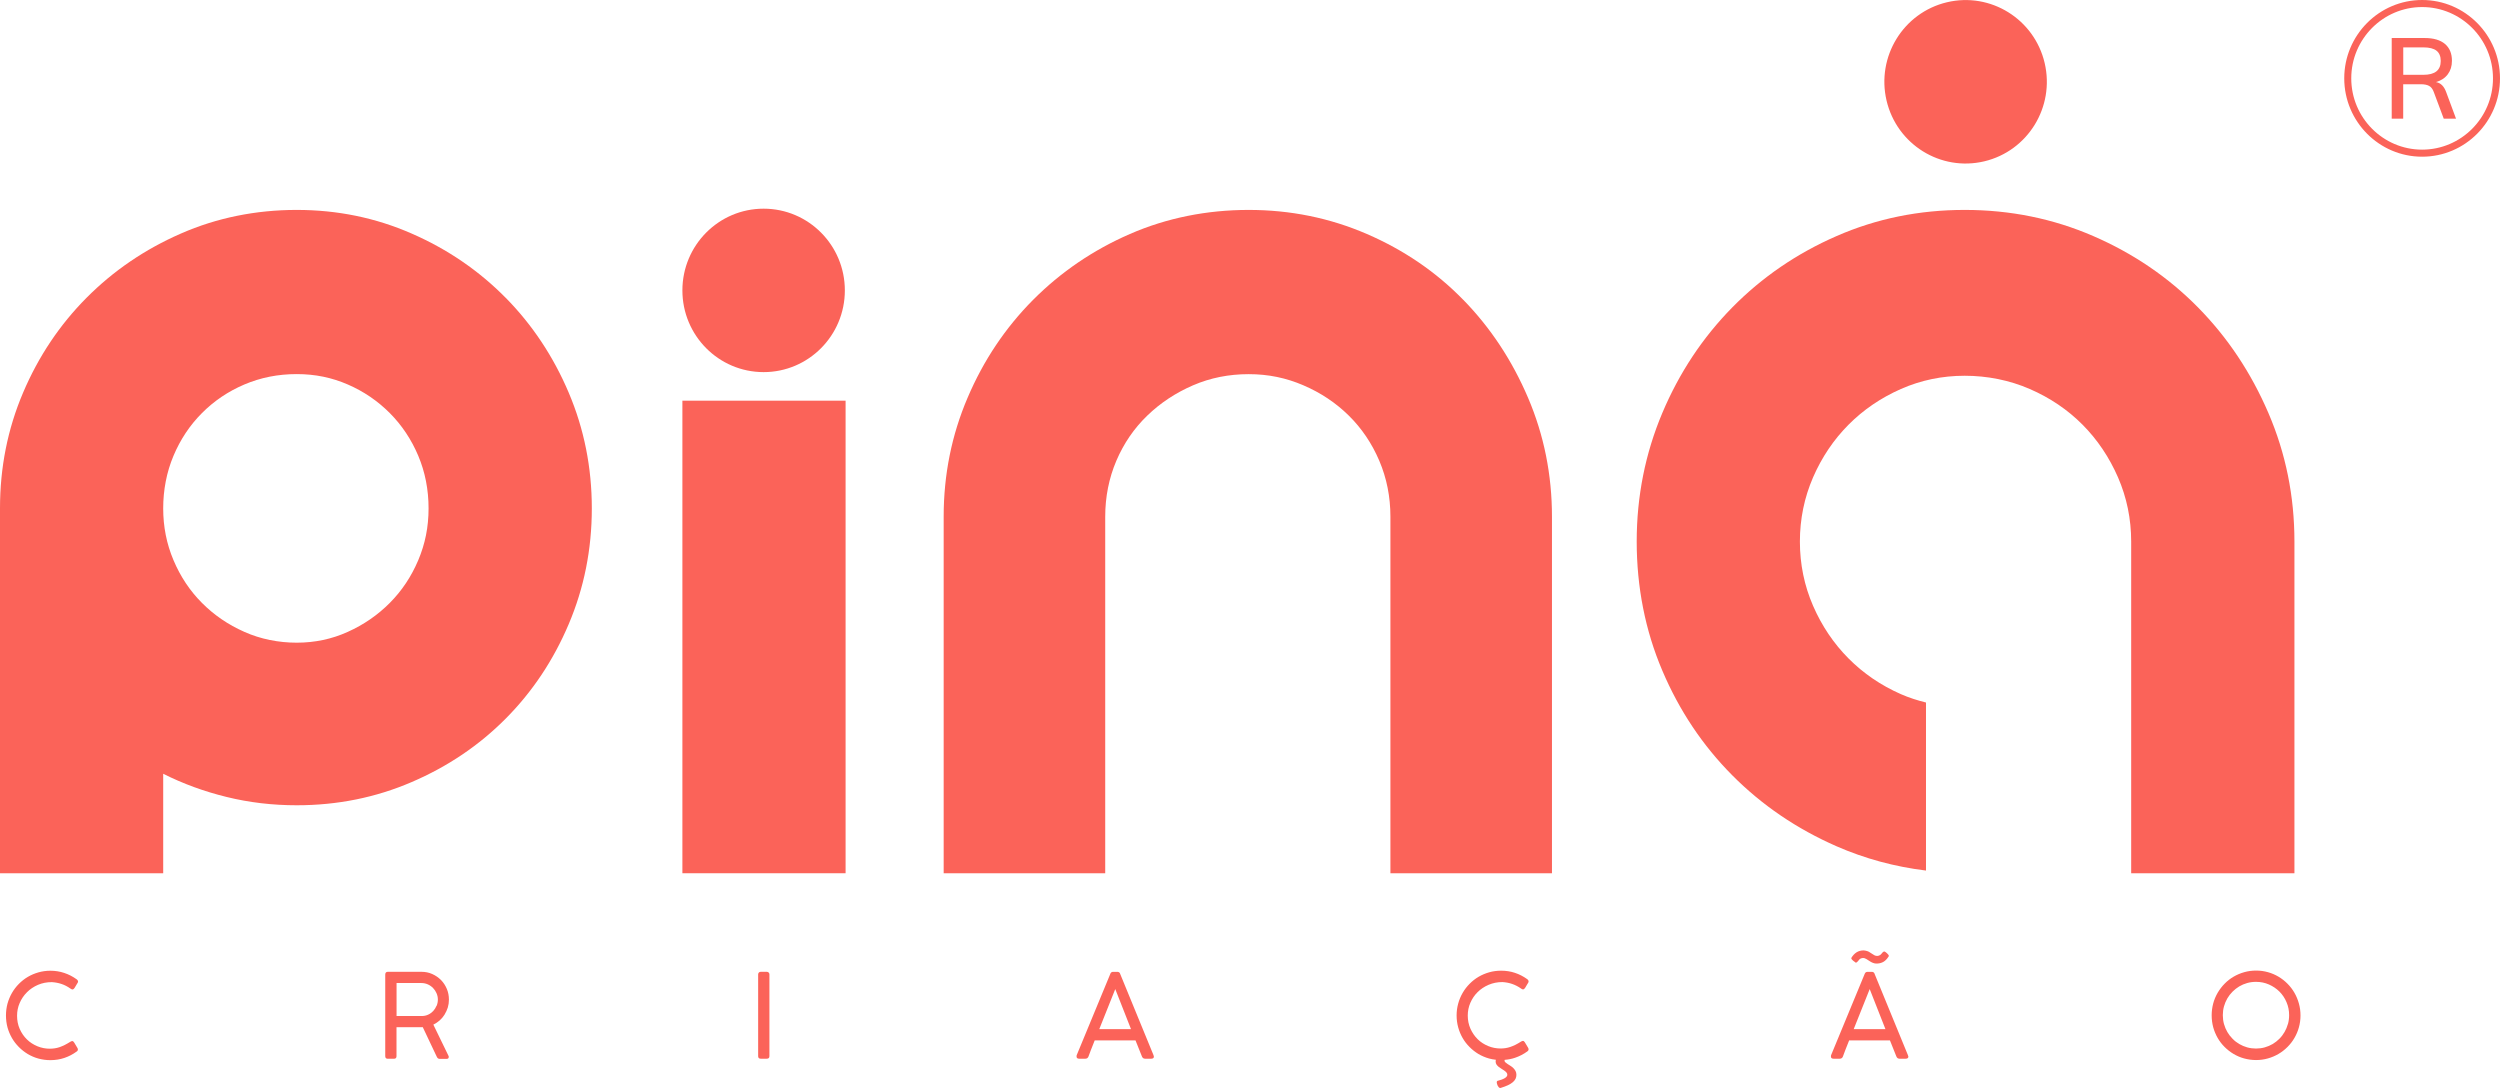
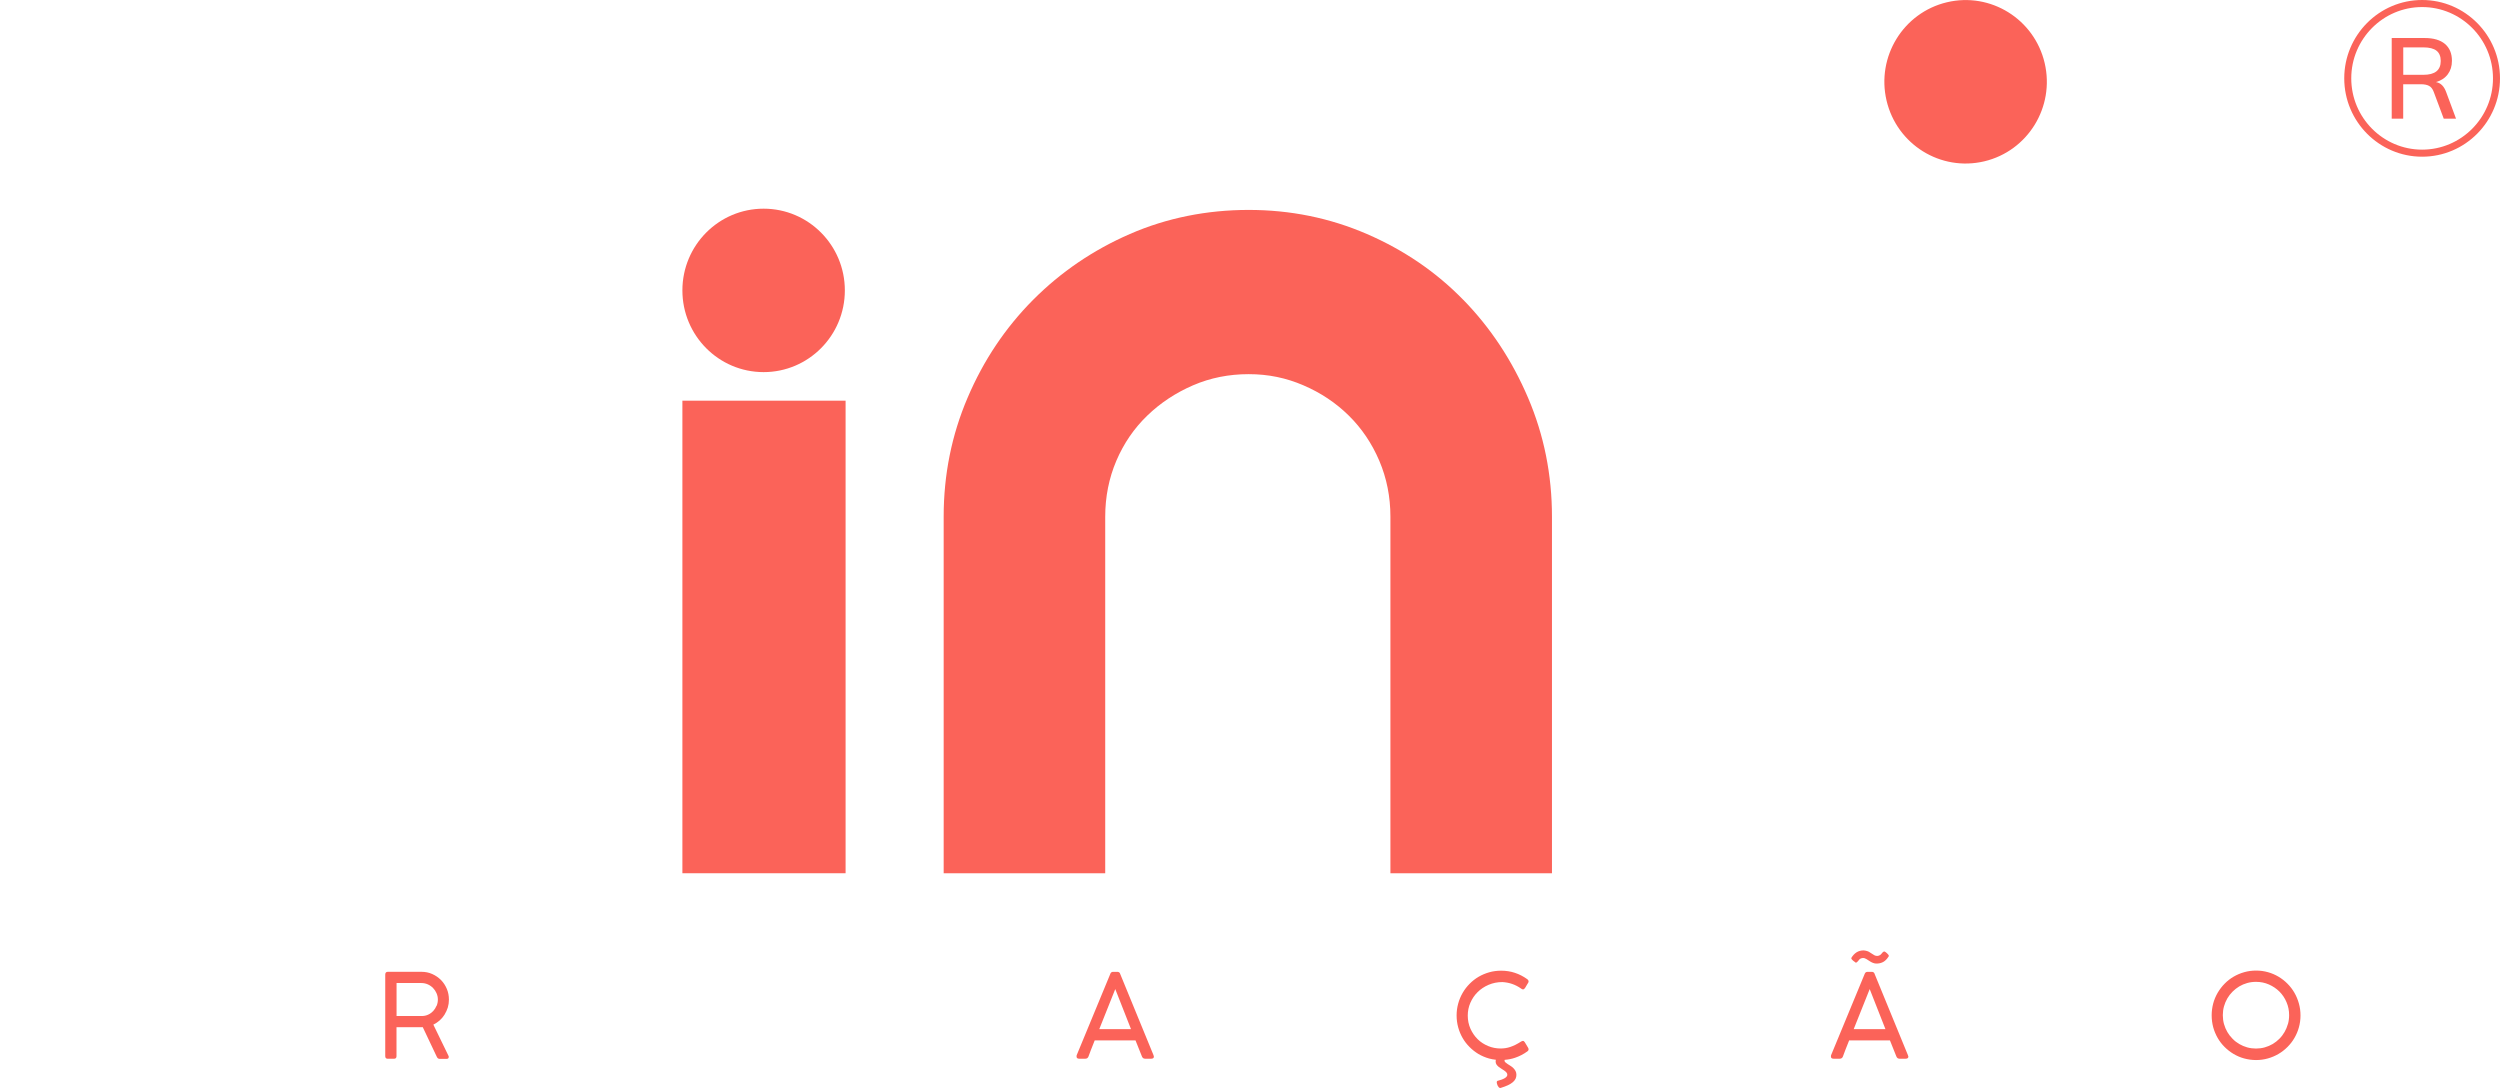
<svg xmlns="http://www.w3.org/2000/svg" width="216" height="94" viewBox="0 0 216 94" fill="none">
  <g clip-path="url(#clip0_6287_65)">
-     <path d="M43.688 25.728C41.382 23.39 38.677 21.537 35.568 20.179C32.458 18.816 29.147 18.137 25.633 18.137C22.119 18.137 18.735 18.816 15.63 20.179C12.52 21.537 9.801 23.39 7.477 25.728C5.153 28.067 3.321 30.802 1.993 33.93C0.661 37.059 0 40.39 0 43.925V75.448H14.1V66.853C15.809 67.713 17.637 68.383 19.584 68.859C21.532 69.339 23.548 69.575 25.638 69.575C29.151 69.575 32.463 68.909 35.572 67.569C38.681 66.234 41.387 64.409 43.692 62.089C45.993 59.774 47.812 57.053 49.139 53.92C50.467 50.791 51.133 47.46 51.133 43.925C51.133 40.39 50.467 37.059 49.139 33.93C47.812 30.802 45.993 28.067 43.692 25.728H43.688ZM36.137 48.402C35.54 49.812 34.722 51.041 33.68 52.09C32.637 53.139 31.425 53.975 30.047 54.594C28.669 55.218 27.199 55.528 25.633 55.528C24.067 55.528 22.51 55.218 21.114 54.594C19.713 53.975 18.491 53.139 17.448 52.09C16.401 51.041 15.584 49.807 14.991 48.402C14.394 46.993 14.1 45.501 14.1 43.925C14.1 42.349 14.394 40.787 14.991 39.378C15.584 37.969 16.401 36.74 17.448 35.691C18.491 34.642 19.713 33.815 21.114 33.219C22.514 32.623 24.021 32.322 25.633 32.322C27.245 32.322 28.669 32.623 30.047 33.219C31.425 33.815 32.633 34.642 33.68 35.691C34.722 36.74 35.544 37.973 36.137 39.378C36.73 40.787 37.028 42.303 37.028 43.925C37.028 45.547 36.73 46.993 36.137 48.402Z" fill="#FB6359" />
    <path d="M126.429 25.909C124.077 23.497 121.299 21.602 118.097 20.216C114.892 18.83 111.488 18.137 107.883 18.137C104.277 18.137 100.805 18.83 97.627 20.216C94.444 21.602 91.656 23.501 89.258 25.909C86.861 28.321 84.973 31.139 83.6 34.365C82.222 37.59 81.533 41.014 81.533 44.646V75.452H95.491V44.646C95.491 42.927 95.813 41.314 96.451 39.812C97.094 38.306 97.985 37.008 99.124 35.908C100.263 34.808 101.581 33.94 103.074 33.293C104.571 32.646 106.174 32.327 107.883 32.327C109.591 32.327 111.121 32.65 112.618 33.293C114.115 33.935 115.42 34.808 116.536 35.908C117.652 37.008 118.529 38.306 119.172 39.812C119.811 41.314 120.132 42.927 120.132 44.646V75.452H134.09V44.646C134.09 41.019 133.401 37.59 132.023 34.365C130.645 31.139 128.785 28.321 126.433 25.909H126.429Z" fill="#FB6359" />
-     <path d="M2.333 85.724C2.6 85.461 2.917 85.248 3.28 85.091C3.647 84.934 4.042 84.856 4.474 84.856C4.768 84.874 5.052 84.925 5.319 85.017C5.585 85.105 5.838 85.239 6.081 85.41C6.118 85.438 6.15 85.456 6.182 85.47C6.21 85.484 6.237 85.489 6.26 85.489C6.32 85.489 6.38 85.447 6.435 85.368L6.701 84.925C6.729 84.892 6.743 84.851 6.743 84.805C6.743 84.768 6.729 84.731 6.706 84.698C6.683 84.662 6.651 84.634 6.614 84.606C6.279 84.366 5.925 84.186 5.548 84.061C5.172 83.936 4.777 83.871 4.354 83.871C4.001 83.871 3.661 83.918 3.33 84.01C3.004 84.102 2.696 84.232 2.412 84.398C2.127 84.564 1.87 84.768 1.635 85.003C1.401 85.239 1.199 85.502 1.034 85.789C0.868 86.075 0.74 86.385 0.648 86.713C0.561 87.041 0.515 87.383 0.515 87.739C0.515 88.095 0.561 88.441 0.648 88.769C0.74 89.097 0.868 89.402 1.034 89.689C1.199 89.975 1.401 90.234 1.631 90.465C1.865 90.701 2.122 90.9 2.402 91.07C2.687 91.237 2.99 91.371 3.316 91.459C3.642 91.546 3.982 91.597 4.341 91.597C4.777 91.597 5.19 91.532 5.567 91.403C5.948 91.274 6.293 91.094 6.609 90.862C6.692 90.816 6.729 90.752 6.729 90.668C6.729 90.632 6.715 90.59 6.692 90.548L6.407 90.072C6.357 89.989 6.302 89.948 6.242 89.948C6.205 89.948 6.15 89.966 6.086 90.003C5.911 90.114 5.746 90.206 5.594 90.285C5.438 90.359 5.291 90.424 5.149 90.474C5.007 90.521 4.864 90.558 4.726 90.576C4.589 90.594 4.451 90.608 4.313 90.608C3.936 90.608 3.574 90.539 3.229 90.396C2.885 90.253 2.581 90.058 2.324 89.804C2.062 89.55 1.86 89.25 1.704 88.903C1.548 88.552 1.475 88.173 1.475 87.762C1.475 87.374 1.548 87.004 1.7 86.658C1.851 86.311 2.058 86.001 2.324 85.738L2.333 85.724Z" fill="#FB6359" />
    <path d="M38.415 87.651C38.53 87.466 38.622 87.263 38.691 87.046C38.755 86.829 38.787 86.602 38.787 86.366C38.787 86.038 38.727 85.724 38.603 85.433C38.479 85.142 38.314 84.888 38.098 84.671C37.882 84.453 37.63 84.282 37.34 84.153C37.051 84.024 36.743 83.964 36.408 83.964H33.505C33.358 83.964 33.285 84.047 33.285 84.209V91.255C33.285 91.403 33.358 91.477 33.505 91.477H34.029C34.185 91.477 34.258 91.403 34.258 91.255V88.751H36.068C36.164 88.751 36.242 88.751 36.302 88.751C36.362 88.751 36.408 88.751 36.44 88.751C36.472 88.751 36.5 88.751 36.527 88.746L37.735 91.297C37.79 91.421 37.873 91.486 37.974 91.486H38.585C38.709 91.486 38.769 91.435 38.769 91.329V91.264L37.441 88.529C37.639 88.432 37.822 88.307 37.988 88.164C38.153 88.016 38.291 87.85 38.41 87.665L38.415 87.651ZM37.717 86.898C37.643 87.069 37.551 87.221 37.428 87.355C37.303 87.485 37.157 87.591 36.987 87.669C36.817 87.748 36.633 87.785 36.431 87.785H34.263V84.934H36.412C36.61 84.934 36.798 84.976 36.973 85.054C37.147 85.133 37.294 85.239 37.423 85.373C37.551 85.507 37.648 85.655 37.721 85.826C37.795 85.997 37.832 86.177 37.832 86.362C37.832 86.547 37.795 86.731 37.726 86.902L37.717 86.898Z" fill="#FB6359" />
-     <path d="M66.253 83.964H65.729C65.656 83.964 65.605 83.987 65.564 84.028C65.527 84.07 65.504 84.125 65.504 84.185V91.251C65.504 91.398 65.577 91.472 65.724 91.472H66.248C66.404 91.472 66.478 91.398 66.478 91.251V84.185C66.478 84.116 66.455 84.065 66.409 84.024C66.363 83.982 66.308 83.964 66.248 83.964H66.253Z" fill="#FB6359" />
    <path d="M99.671 91.214C99.671 91.214 99.666 91.181 99.662 91.163L96.786 84.153C96.786 84.153 96.773 84.116 96.763 84.093C96.754 84.07 96.74 84.051 96.722 84.033C96.704 84.014 96.681 84.001 96.649 83.987C96.617 83.973 96.575 83.968 96.525 83.968H96.194C96.139 83.968 96.097 83.973 96.065 83.987C96.033 84.001 96.01 84.014 95.992 84.033C95.974 84.051 95.96 84.07 95.951 84.093C95.941 84.116 95.932 84.135 95.927 84.153L93.029 91.163C93.029 91.163 93.025 91.186 93.02 91.195C93.02 91.209 93.016 91.223 93.016 91.237C93.016 91.251 93.016 91.269 93.016 91.297C93.016 91.412 93.094 91.472 93.245 91.472H93.778C93.847 91.472 93.902 91.454 93.943 91.421C93.985 91.389 94.022 91.343 94.044 91.283C94.09 91.14 94.164 90.95 94.26 90.705C94.357 90.46 94.462 90.192 94.582 89.892H98.109L98.665 91.283C98.688 91.343 98.725 91.385 98.766 91.421C98.812 91.454 98.867 91.472 98.931 91.472H99.464C99.62 91.472 99.694 91.412 99.694 91.297C99.694 91.287 99.694 91.274 99.689 91.26C99.689 91.246 99.684 91.228 99.68 91.214H99.671ZM94.977 88.917L96.359 85.456L97.719 88.917H94.981H94.977Z" fill="#FB6359" />
    <path d="M127.665 85.72C127.931 85.456 128.248 85.244 128.616 85.087C128.983 84.93 129.378 84.851 129.81 84.851C130.104 84.869 130.384 84.92 130.65 85.013C130.917 85.105 131.169 85.234 131.413 85.405C131.449 85.433 131.481 85.452 131.509 85.466C131.541 85.479 131.564 85.484 131.587 85.484C131.647 85.484 131.707 85.442 131.762 85.364L132.028 84.92C132.056 84.888 132.069 84.846 132.069 84.8C132.069 84.763 132.06 84.726 132.037 84.689C132.014 84.652 131.982 84.624 131.95 84.597C131.615 84.356 131.261 84.176 130.884 84.052C130.512 83.927 130.113 83.867 129.695 83.867C129.341 83.867 128.997 83.913 128.671 84.005C128.345 84.098 128.037 84.227 127.752 84.394C127.467 84.56 127.21 84.763 126.976 84.999C126.742 85.234 126.54 85.498 126.374 85.784C126.209 86.071 126.076 86.38 125.988 86.709C125.897 87.037 125.851 87.379 125.851 87.734C125.851 88.09 125.897 88.437 125.988 88.765C126.076 89.093 126.209 89.402 126.37 89.684C126.535 89.971 126.737 90.23 126.967 90.46C127.201 90.696 127.458 90.895 127.738 91.066C128.023 91.232 128.326 91.362 128.652 91.454C128.845 91.509 129.047 91.542 129.249 91.565C129.245 91.574 129.236 91.588 129.236 91.597C129.226 91.639 129.222 91.676 129.222 91.713C129.222 91.81 129.245 91.898 129.295 91.972C129.346 92.045 129.41 92.115 129.484 92.175C129.557 92.235 129.64 92.29 129.727 92.341C129.814 92.392 129.897 92.447 129.97 92.498C130.044 92.549 130.108 92.605 130.159 92.665C130.209 92.72 130.232 92.789 130.232 92.859C130.232 93.071 129.943 93.247 129.373 93.39C129.337 93.418 129.318 93.455 129.318 93.501C129.318 93.533 129.323 93.575 129.337 93.63C129.35 93.686 129.369 93.746 129.396 93.797C129.424 93.852 129.456 93.898 129.493 93.94C129.53 93.981 129.575 94 129.621 94H129.649C129.902 93.921 130.117 93.843 130.292 93.76C130.466 93.677 130.604 93.589 130.714 93.496C130.82 93.404 130.898 93.302 130.949 93.196C130.995 93.09 131.018 92.979 131.018 92.859C131.018 92.739 130.99 92.623 130.94 92.531C130.889 92.438 130.825 92.355 130.751 92.281C130.678 92.207 130.59 92.142 130.503 92.087C130.411 92.032 130.329 91.981 130.255 91.93C130.182 91.879 130.117 91.833 130.067 91.787C130.012 91.74 129.989 91.69 129.989 91.639C129.989 91.616 129.998 91.593 130.007 91.57C130.324 91.546 130.623 91.486 130.907 91.389C131.284 91.26 131.633 91.08 131.95 90.849C132.028 90.802 132.069 90.738 132.069 90.655C132.069 90.618 132.056 90.576 132.033 90.534L131.748 90.058C131.697 89.975 131.642 89.934 131.583 89.934C131.541 89.934 131.491 89.952 131.426 89.989C131.252 90.1 131.086 90.192 130.935 90.271C130.779 90.345 130.632 90.41 130.489 90.456C130.347 90.502 130.209 90.539 130.071 90.558C129.934 90.576 129.796 90.59 129.658 90.59C129.277 90.59 128.919 90.521 128.574 90.377C128.23 90.234 127.927 90.04 127.669 89.786C127.412 89.532 127.205 89.231 127.049 88.885C126.893 88.534 126.815 88.155 126.815 87.743C126.815 87.355 126.889 86.986 127.04 86.639C127.192 86.293 127.398 85.983 127.665 85.72Z" fill="#FB6359" />
    <path d="M164.854 91.214C164.854 91.214 164.849 91.181 164.844 91.163L161.969 84.153C161.969 84.153 161.955 84.116 161.946 84.093C161.937 84.07 161.923 84.051 161.905 84.033C161.887 84.014 161.864 84.001 161.831 83.987C161.799 83.973 161.758 83.968 161.707 83.968H161.377C161.326 83.968 161.28 83.973 161.248 83.987C161.216 84.001 161.193 84.014 161.175 84.033C161.156 84.051 161.142 84.07 161.133 84.093C161.124 84.116 161.115 84.135 161.106 84.153L158.208 91.163C158.208 91.163 158.198 91.186 158.198 91.195C158.198 91.209 158.194 91.223 158.194 91.237C158.194 91.251 158.194 91.269 158.194 91.297C158.194 91.412 158.272 91.472 158.428 91.472H158.961C159.03 91.472 159.085 91.454 159.126 91.421C159.172 91.389 159.204 91.343 159.227 91.283C159.273 91.14 159.347 90.95 159.443 90.705C159.54 90.46 159.645 90.192 159.765 89.892H163.292L163.848 91.283C163.871 91.343 163.907 91.385 163.949 91.421C163.995 91.454 164.05 91.472 164.114 91.472H164.647C164.803 91.472 164.881 91.412 164.881 91.297C164.881 91.287 164.881 91.274 164.877 91.26C164.877 91.246 164.872 91.228 164.867 91.214H164.854ZM160.16 88.917L161.542 85.456L162.902 88.917H160.164H160.16Z" fill="#FB6359" />
    <path d="M160.274 83.132C160.315 83.16 160.348 83.174 160.348 83.174C160.371 83.174 160.398 83.164 160.426 83.141C160.458 83.118 160.481 83.095 160.508 83.067C160.531 83.04 160.559 83.007 160.582 82.98C160.605 82.947 160.623 82.924 160.642 82.906C160.678 82.864 160.724 82.832 160.784 82.809C160.844 82.785 160.908 82.772 160.972 82.772C161.032 82.772 161.087 82.781 161.133 82.804C161.179 82.822 161.229 82.846 161.275 82.873L161.533 83.04C161.62 83.1 161.716 83.15 161.822 83.192C161.928 83.234 162.024 83.252 162.12 83.252C162.309 83.252 162.483 83.22 162.635 83.15C162.786 83.086 162.929 82.97 163.057 82.809L163.168 82.651C163.168 82.651 163.191 82.628 163.191 82.61C163.191 82.591 163.191 82.578 163.191 82.568C163.191 82.545 163.172 82.513 163.14 82.471C163.103 82.43 163.067 82.393 163.025 82.351C162.984 82.314 162.938 82.277 162.897 82.249C162.855 82.222 162.823 82.208 162.805 82.208C162.786 82.208 162.773 82.208 162.768 82.208C162.764 82.208 162.75 82.217 162.741 82.231C162.727 82.231 162.708 82.24 162.69 82.259C162.667 82.277 162.649 82.3 162.626 82.323C162.603 82.347 162.584 82.374 162.561 82.402C162.538 82.43 162.52 82.448 162.506 82.462C162.47 82.499 162.419 82.531 162.364 82.554C162.304 82.582 162.249 82.591 162.189 82.591C162.075 82.591 161.974 82.559 161.877 82.49L161.611 82.323C161.523 82.254 161.432 82.208 161.331 82.175C161.229 82.143 161.128 82.125 161.027 82.115C160.784 82.115 160.577 82.171 160.403 82.282C160.228 82.397 160.081 82.554 159.962 82.753C159.957 82.758 159.953 82.776 159.953 82.799C159.953 82.832 159.971 82.864 160.012 82.91C160.049 82.952 160.095 82.993 160.141 83.03C160.187 83.067 160.233 83.104 160.279 83.127L160.274 83.132Z" fill="#FB6359" />
    <path d="M198.239 85.775C198.074 85.489 197.872 85.225 197.637 84.99C197.403 84.754 197.146 84.555 196.861 84.384C196.576 84.218 196.273 84.084 195.947 83.996C195.621 83.904 195.281 83.857 194.928 83.857C194.574 83.857 194.229 83.904 193.903 83.996C193.577 84.088 193.27 84.218 192.985 84.384C192.7 84.55 192.438 84.754 192.209 84.99C191.974 85.225 191.777 85.489 191.607 85.775C191.442 86.061 191.308 86.371 191.221 86.699C191.134 87.027 191.088 87.369 191.088 87.725C191.088 88.081 191.134 88.427 191.221 88.755C191.313 89.084 191.442 89.393 191.607 89.68C191.772 89.966 191.97 90.225 192.204 90.456C192.438 90.692 192.695 90.89 192.98 91.061C193.265 91.228 193.568 91.362 193.894 91.449C194.22 91.537 194.56 91.588 194.918 91.588C195.277 91.588 195.617 91.542 195.943 91.449C196.273 91.357 196.576 91.228 196.861 91.061C197.146 90.895 197.403 90.692 197.637 90.46C197.872 90.225 198.074 89.966 198.239 89.68C198.404 89.393 198.538 89.088 198.625 88.76C198.717 88.432 198.763 88.09 198.763 87.734C198.763 87.378 198.717 87.032 198.625 86.704C198.533 86.376 198.404 86.061 198.239 85.775ZM197.674 88.478C197.605 88.723 197.509 88.954 197.385 89.167C197.261 89.379 197.114 89.578 196.939 89.749C196.765 89.924 196.572 90.077 196.361 90.202C196.149 90.326 195.92 90.424 195.676 90.493C195.433 90.562 195.176 90.594 194.918 90.594C194.661 90.594 194.399 90.562 194.156 90.493C193.913 90.424 193.683 90.326 193.472 90.202C193.26 90.077 193.063 89.929 192.893 89.749C192.718 89.573 192.567 89.379 192.443 89.167C192.319 88.954 192.222 88.723 192.153 88.478C192.085 88.233 192.052 87.979 192.052 87.711C192.052 87.443 192.085 87.194 192.153 86.949C192.222 86.704 192.319 86.473 192.443 86.26C192.567 86.048 192.718 85.854 192.893 85.678C193.067 85.502 193.26 85.355 193.472 85.225C193.683 85.1 193.913 85.003 194.156 84.934C194.399 84.865 194.652 84.832 194.918 84.832C195.313 84.832 195.685 84.906 196.034 85.059C196.379 85.211 196.682 85.415 196.944 85.673C197.201 85.932 197.408 86.237 197.555 86.588C197.706 86.935 197.78 87.309 197.78 87.707C197.78 87.975 197.748 88.229 197.679 88.474L197.674 88.478Z" fill="#FB6359" />
-     <path d="M198.239 75.448V46.794C198.239 42.881 197.491 39.175 195.993 35.691C194.496 32.207 192.471 29.162 189.903 26.555C187.34 23.954 184.323 21.898 180.86 20.396C177.397 18.894 173.69 18.137 169.749 18.137C165.809 18.137 162.121 18.89 158.68 20.396C155.236 21.898 152.237 23.954 149.674 26.555C147.111 29.162 145.09 32.202 143.62 35.691C142.151 39.179 141.411 42.881 141.411 46.794C141.411 50.708 142.146 54.469 143.62 57.93C145.09 61.396 147.111 64.413 149.674 66.992C152.237 69.57 155.24 71.612 158.68 73.119C161.128 74.191 163.705 74.884 166.406 75.217V60.698C165.666 60.513 164.936 60.282 164.233 59.973C162.502 59.21 160.995 58.18 159.714 56.891C158.432 55.602 157.408 54.086 156.65 52.344C155.893 50.602 155.511 48.749 155.511 46.794C155.511 44.84 155.893 42.987 156.65 41.24C157.408 39.498 158.432 37.983 159.714 36.693C160.995 35.404 162.502 34.378 164.233 33.611C165.965 32.849 167.802 32.465 169.749 32.465C171.697 32.465 173.621 32.849 175.376 33.611C177.13 34.374 178.65 35.404 179.932 36.693C181.213 37.983 182.233 39.498 182.995 41.24C183.753 42.987 184.134 44.835 184.134 46.794V75.448H198.235H198.239Z" fill="#FB6359" />
    <path d="M73.059 34.619H58.959V75.448H73.059V34.619Z" fill="#FB6359" />
    <path d="M65.977 32.151C69.853 32.151 72.995 28.991 72.995 25.091C72.995 21.191 69.853 18.03 65.977 18.03C62.1 18.03 58.959 21.191 58.959 25.091C58.959 28.991 62.1 32.151 65.977 32.151Z" fill="#FB6359" />
    <path d="M171.441 13.939C175.213 13.043 177.549 9.24 176.659 5.445C175.769 1.65 171.989 -0.7 168.217 0.195C164.444 1.091 162.108 4.894 162.998 8.689C163.889 12.484 167.668 14.834 171.441 13.939Z" fill="#FB6359" />
    <path d="M210.47 7.093C210.911 6.964 211.251 6.737 211.49 6.418C211.728 6.099 211.848 5.711 211.848 5.254C211.848 4.621 211.646 4.136 211.242 3.794C210.837 3.456 210.254 3.285 209.496 3.285H206.644V10.254H207.636V7.278H209.152C209.455 7.278 209.698 7.324 209.873 7.421C210.047 7.513 210.181 7.689 210.272 7.934L211.14 10.254H212.201L211.347 7.952C211.163 7.449 210.874 7.162 210.47 7.093ZM209.381 6.464H207.641V4.094H209.381C209.896 4.094 210.272 4.191 210.516 4.381C210.759 4.575 210.879 4.87 210.879 5.268C210.879 5.665 210.755 5.965 210.507 6.164C210.259 6.363 209.882 6.464 209.377 6.464H209.381Z" fill="#FB6359" />
    <path d="M209.272 0C205.561 0 202.543 3.036 202.543 6.769C202.543 10.503 205.561 13.539 209.272 13.539C212.983 13.539 216 10.503 216 6.769C216 3.036 212.983 0 209.272 0ZM209.272 12.929C205.896 12.929 203.149 10.166 203.149 6.769C203.149 3.373 205.896 0.61 209.272 0.61C212.647 0.61 215.394 3.373 215.394 6.769C215.394 10.166 212.647 12.929 209.272 12.929Z" fill="#FB6359" />
  </g>
  <defs>
    <clipPath id="clip0_6287_65">
      <rect width="216" height="94" fill="white" />
    </clipPath>
  </defs>
</svg>